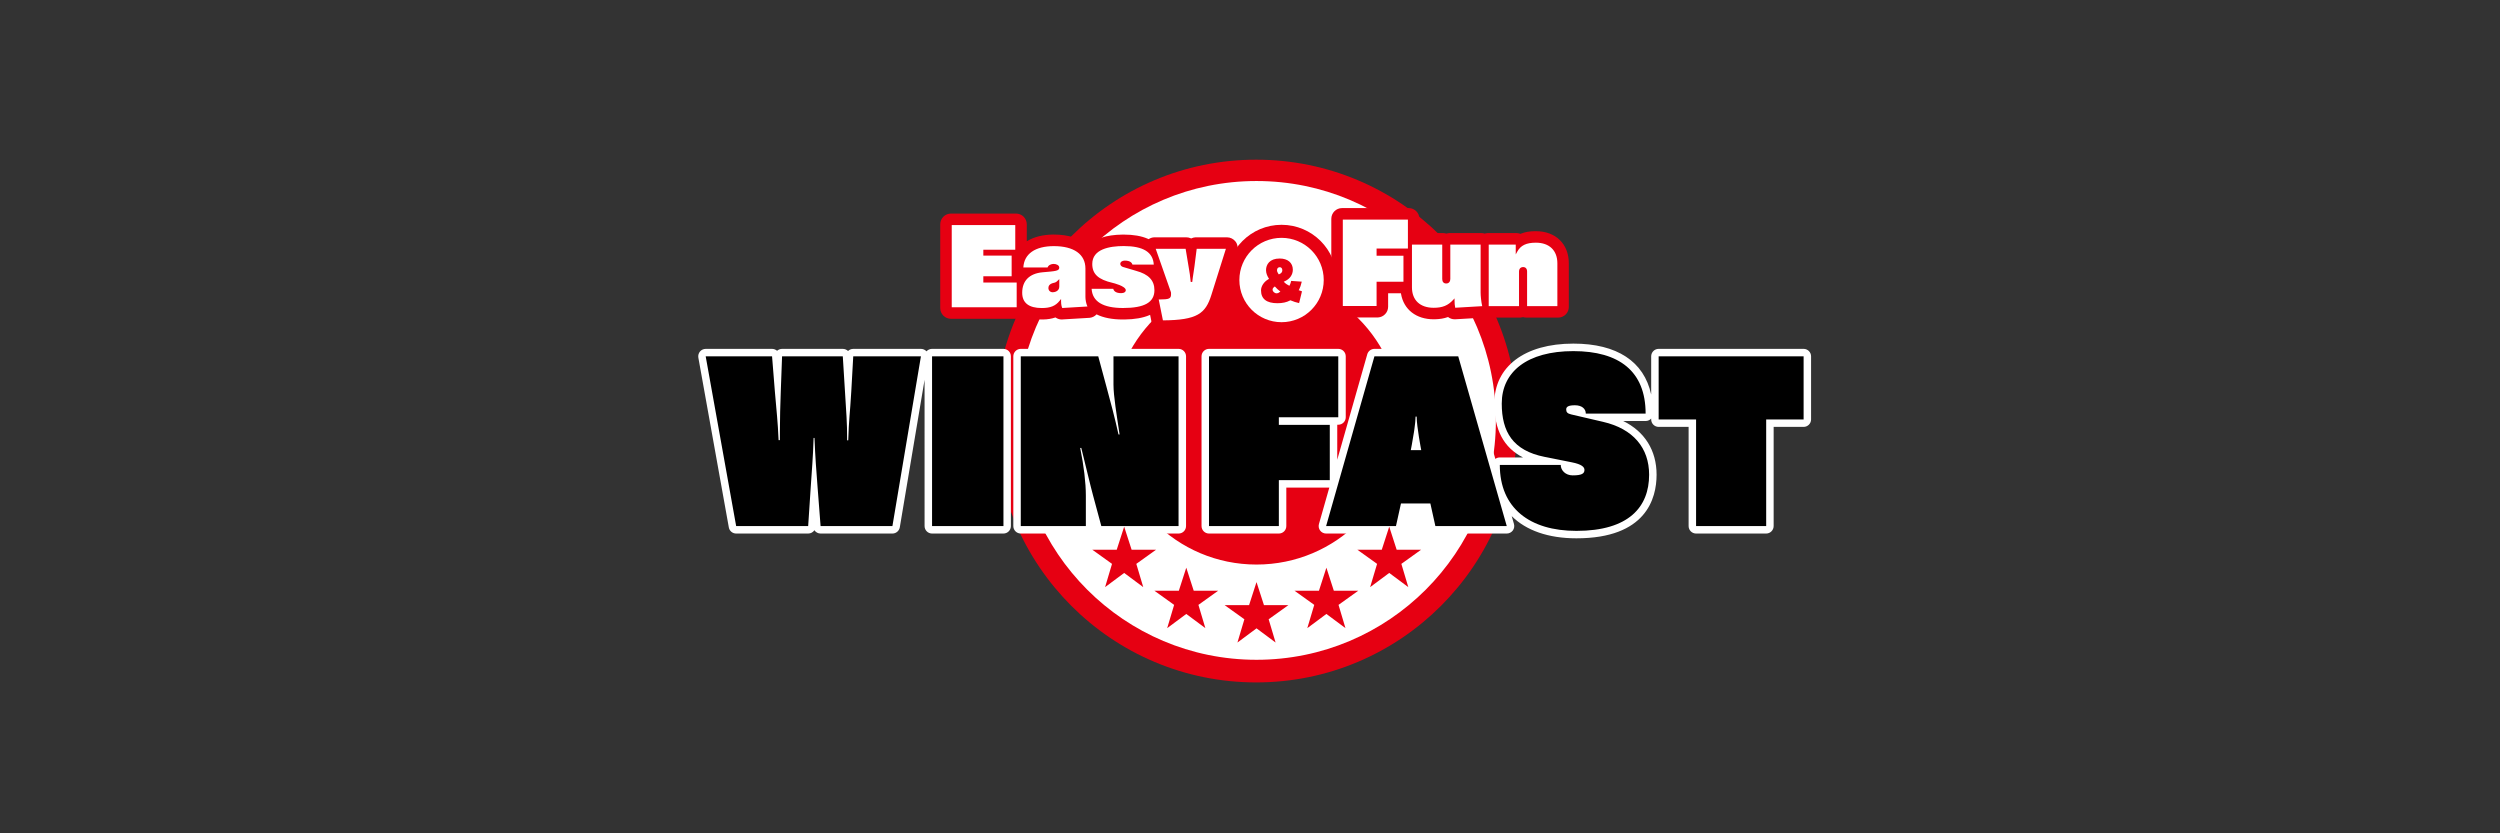
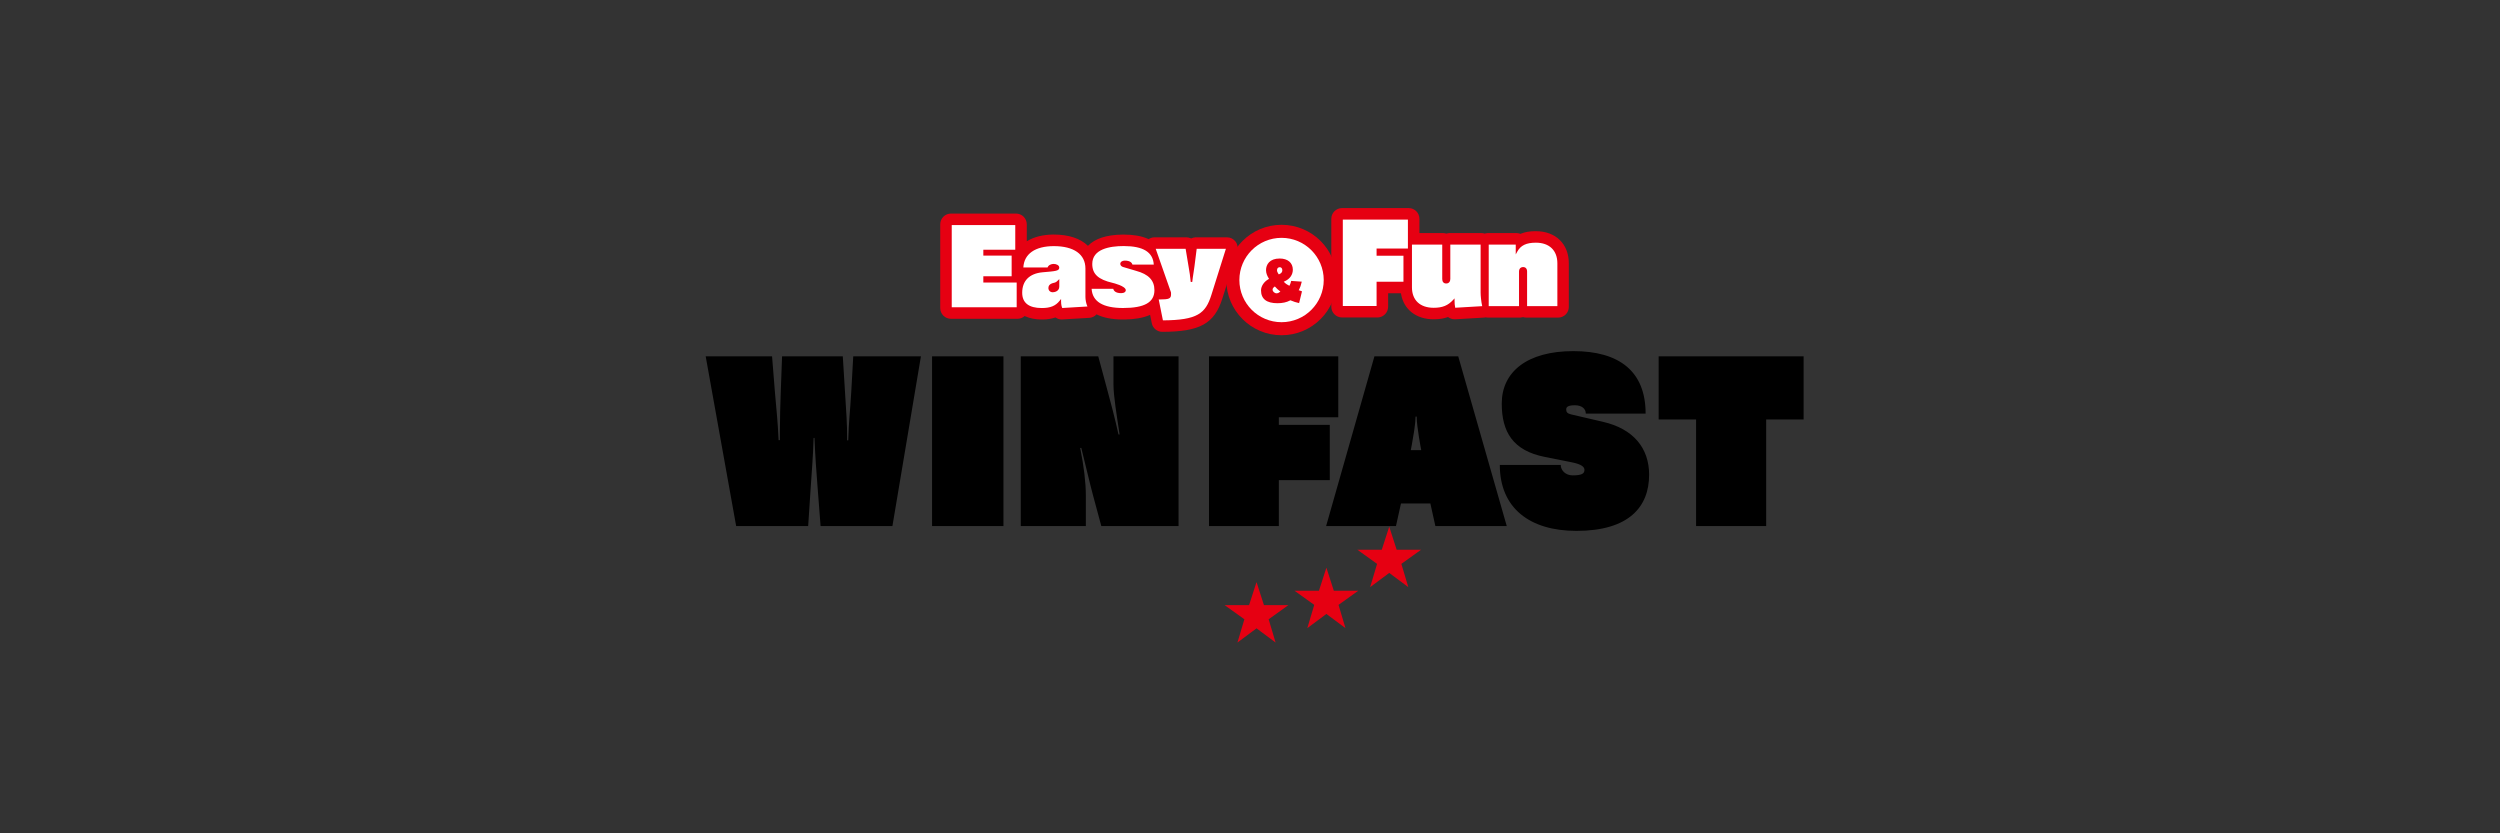
<svg xmlns="http://www.w3.org/2000/svg" width="300px" height="100px" viewBox="0 0 300 100" version="1.1">
  <rect x="0" y="0" width="300" height="100" fill="#333333" stroke="none" />
  <title>Winfast/Common/logo-B</title>
  <g id="Winfast/Common/logo-B" stroke="none" stroke-width="1" fill="none" fill-rule="evenodd">
    <g id="Logo-Active" transform="translate(73.894, 15.091)">
      <g id="Group-20-Copy-9" transform="translate(9.894, 4.071)">
        <g id="Group-32" transform="translate(0, 0)">
-           <circle id="Oval" fill="#E60012" cx="66.952" cy="31.364" r="31.364" />
-           <path d="M66.991,48.584 C57.439,48.584 49.694,40.839 49.694,31.287 C49.694,21.734 57.439,13.989 66.991,13.989 C76.543,13.989 84.288,21.734 84.288,31.287 C84.288,40.839 76.543,48.584 66.991,48.584 M66.991,2.56 C51.125,2.56 38.264,15.421 38.264,31.287 C38.264,47.153 51.125,60.013 66.991,60.013 C82.857,60.013 95.718,47.153 95.718,31.287 C95.718,15.421 82.857,2.56 66.991,2.56" id="Fill-1" fill="#FFFFFF" />
          <g id="Group-3" transform="translate(0, 22.071)">
-             <path d="M36.623,0.63 C37.118,0.63 37.519,1.032 37.519,1.526 L37.519,21.896 C37.519,22.39 37.12,22.792 36.623,22.792 L28.057,22.792 C27.562,22.792 27.161,22.39 27.161,21.896 L27.16,4.344 L24.188,22.047 C24.111,22.474 23.74,22.792 23.302,22.792 L14.684,22.792 C14.374,22.792 14.1,22.636 13.939,22.395 C13.778,22.636 13.504,22.792 13.194,22.792 L4.551,22.792 C4.118,22.792 3.744,22.482 3.67,22.054 L0.014,1.685 C-0.032,1.424 0.039,1.155 0.208,0.952 C0.377,0.75 0.631,0.632 0.894,0.632 L8.86,0.632 C9.09,0.632 9.3,0.719 9.461,0.863 C9.62,0.719 9.832,0.632 10.063,0.632 L17.349,0.632 C17.593,0.632 17.815,0.73 17.977,0.888 C18.138,0.73 18.361,0.632 18.604,0.632 L26.725,0.632 C26.979,0.632 27.221,0.739 27.39,0.928 C27.554,0.745 27.792,0.63 28.057,0.63 L36.623,0.63 Z M57.641,22.792 L48.37,22.792 C47.965,22.792 47.61,22.52 47.505,22.129 L47.412,21.783 L47.412,21.896 C47.412,22.39 47.01,22.792 46.516,22.792 L38.707,22.792 C38.213,22.792 37.811,22.39 37.811,21.896 L37.811,1.526 C37.811,1.032 38.213,0.63 38.707,0.63 L48.004,0.63 C48.408,0.63 48.764,0.901 48.869,1.293 L48.936,1.541 L48.936,1.526 C48.936,1.032 49.338,0.63 49.832,0.63 L57.641,0.63 C58.135,0.63 58.537,1.032 58.537,1.526 L58.537,21.896 C58.537,22.39 58.138,22.792 57.641,22.792 M105.017,0 C110.255,0 113.495,2.148 114.354,6.109 L114.354,1.526 C114.354,1.032 114.756,0.63 115.25,0.63 L132.645,0.63 C133.139,0.63 133.541,1.032 133.541,1.526 L133.541,9.099 C133.541,9.593 133.139,9.995 132.645,9.995 L129.05,9.995 L129.05,21.896 C129.047,22.39 128.646,22.792 128.151,22.792 L119.741,22.792 C119.247,22.792 118.845,22.39 118.845,21.896 L118.845,9.995 L115.25,9.995 C114.756,9.995 114.354,9.593 114.354,9.099 L114.354,8.992 C114.19,9.174 113.952,9.289 113.688,9.289 L111,9.289 C113.571,10.551 115.002,12.812 115.002,15.73 C115.002,18.583 113.752,23.365 105.383,23.365 C102.004,23.365 99.353,22.423 97.618,20.703 L97.889,21.65 C97.966,21.921 97.912,22.211 97.743,22.436 C97.569,22.659 97.305,22.792 97.023,22.792 L88.457,22.792 C88.037,22.792 87.673,22.5 87.581,22.09 L87.135,20.078 L85.049,20.078 L84.603,22.09 C84.514,22.5 84.148,22.792 83.728,22.792 L75.345,22.792 C75.064,22.792 74.8,22.661 74.631,22.436 C74.462,22.211 74.408,21.921 74.485,21.65 L75.728,17.282 L70.57,17.282 L70.57,21.896 C70.57,22.39 70.171,22.792 69.674,22.792 L61.292,22.792 C60.798,22.792 60.396,22.39 60.396,21.896 L60.396,1.526 C60.396,1.032 60.798,0.63 61.292,0.63 L76.805,0.63 C77.299,0.63 77.701,1.032 77.701,1.526 L77.701,8.838 C77.701,9.332 77.299,9.734 76.805,9.734 L76.682,9.734 L76.681,13.936 L80.284,1.28 C80.394,0.896 80.745,0.63 81.147,0.63 L91.201,0.63 C91.601,0.63 91.954,0.896 92.064,1.28 L95.653,13.837 C95.803,13.725 95.988,13.659 96.189,13.659 L98.967,13.659 C96.657,12.481 95.528,10.346 95.528,7.189 C95.528,2.755 99.164,0 105.017,0 Z" id="Combined-Shape" fill="#FFFFFF" />
            <path d="M14.682,21.896 L14.315,17.144 C14.159,15.055 14.054,13.879 13.949,11.319 L13.844,11.319 C13.765,13.931 13.634,15.055 13.504,17.169 L13.192,21.896 L4.551,21.896 L0.894,1.526 L8.859,1.526 L9.2,5.784 C9.41,8.316 9.541,9.23 9.643,11.583 L9.799,11.583 L9.799,10.459 C9.799,8.787 9.85,7.535 9.904,5.784 L10.06,1.526 L17.347,1.526 L17.608,5.73 C17.764,8.446 17.869,9.255 17.869,11.606 L18,11.606 C18.079,8.994 18.21,8.446 18.366,5.73 L18.601,1.526 L26.723,1.526 L23.302,21.896 L14.682,21.896 Z M28.059,21.896 L36.626,21.896 L36.626,1.526 L28.059,1.526 L28.059,21.896 Z M48.37,21.896 L47.377,18.214 C47.036,16.959 46.542,14.819 45.966,12.52 L45.835,12.52 C46.278,14.688 46.514,16.724 46.514,18.24 L46.514,21.896 L38.705,21.896 L38.705,1.526 L48.001,1.526 L48.995,5.208 C49.466,6.931 50.014,8.994 50.431,10.902 L50.562,10.902 C50.221,8.603 49.829,6.28 49.829,4.921 L49.829,1.526 L57.638,1.526 L57.638,21.896 L48.37,21.896 Z M105.014,0.901 C110.498,0.901 113.686,3.303 113.686,8.398 L106.507,8.398 C106.507,7.819 106.036,7.399 105.201,7.399 C104.417,7.399 104.156,7.581 104.156,7.896 C104.156,8.211 104.287,8.393 104.758,8.498 L108.57,9.386 C112.201,10.221 114.106,12.52 114.106,15.733 C114.106,19.599 111.676,22.472 105.383,22.472 C99.768,22.472 96.189,19.73 96.189,14.558 L103.501,14.558 C103.501,15.211 104.074,15.812 104.937,15.812 C106.007,15.812 106.348,15.602 106.348,15.16 C106.348,14.819 106.036,14.481 104.832,14.245 L101.568,13.593 C97.756,12.835 96.422,10.589 96.422,7.194 C96.422,3.382 99.476,0.901 105.014,0.901 Z M91.199,1.526 L97.023,21.896 L88.457,21.896 L87.855,19.179 L84.329,19.179 L83.728,21.896 L75.345,21.896 L81.144,1.526 L91.199,1.526 Z M76.805,1.523 L76.805,8.836 L69.674,8.836 L69.674,9.75 L75.786,9.75 L75.786,16.383 L69.674,16.383 L69.674,21.893 L61.292,21.893 L61.292,1.523 L76.805,1.523 Z M86.211,8.759 L86.081,8.759 C86.081,9.128 86.021,9.676 85.941,10.249 L85.885,10.633 C85.718,11.722 85.507,12.781 85.507,12.781 L86.759,12.781 C86.759,12.781 86.211,9.96 86.211,8.759 Z M119.741,21.896 L119.741,9.099 L115.25,9.099 L115.25,1.526 L132.645,1.526 L132.645,9.099 L128.154,9.099 L128.154,21.896 L119.741,21.896 Z" id="Combined-Shape" fill="#000000" />
          </g>
          <polygon id="Fill-27" fill="#E60012" points="66.994 56.239 64.705 57.942 65.537 55.151 63.171 53.456 66.1 53.456 66.994 50.689 67.887 53.456 70.816 53.456 68.45 55.151 69.283 57.942" />
-           <polygon id="Fill-28" fill="#E60012" points="58.565 54.511 56.276 56.214 57.108 53.423 54.743 51.728 57.672 51.728 58.565 48.961 59.459 51.728 62.388 51.728 60.022 53.423 60.854 56.214" />
          <polygon id="Fill-29" fill="#E60012" points="75.379 54.511 73.09 56.214 73.922 53.423 71.556 51.728 74.485 51.728 75.379 48.961 76.272 51.728 79.201 51.728 76.835 53.423 77.667 56.214" />
          <polygon id="Fill-30" fill="#E60012" points="82.919 49.59 80.63 51.293 81.462 48.502 79.096 46.807 82.025 46.807 82.919 44.04 83.812 46.807 86.741 46.807 84.375 48.502 85.208 51.293" />
-           <polygon id="Fill-31" fill="#E60012" points="51.112 49.59 48.823 51.293 49.655 48.502 47.29 46.807 50.219 46.807 51.112 44.04 52.006 46.807 54.935 46.807 52.569 48.502 53.401 51.293" />
          <g id="Group-2" transform="translate(29.04, 5.808)">
            <path d="M40.958,2.006 C44.618,2.006 47.584,4.973 47.584,8.633 C47.584,12.292 44.618,15.259 40.958,15.259 C37.298,15.259 34.332,12.292 34.332,8.633 C34.332,4.973 37.298,2.006 40.958,2.006" id="Fill-32" fill="#E60012" />
            <path d="M40.958,3.571 C43.753,3.571 46.02,5.837 46.02,8.633 C46.02,11.428 43.753,13.694 40.958,13.694 C38.162,13.694 35.896,11.428 35.896,8.633 C35.896,5.837 38.162,3.571 40.958,3.571" id="Fill-33" fill="#FFFFFF" />
            <g id="Group">
              <path d="M9.096,1.027 C9.604,1.027 10.017,1.439 10.017,1.947 L10.016,4.73 C10.829,3.97 12.074,3.545 13.635,3.545 C15.491,3.545 16.886,4.073 17.681,5.023 L17.737,5.094 C18.314,4.287 19.524,3.549 22.021,3.549 C23.387,3.549 24.366,3.788 25.06,4.166 L25.006,4.231 L25.062,4.165 C25.234,3.982 25.477,3.876 25.732,3.876 L29.528,3.876 C29.748,3.876 29.951,3.954 30.113,4.086 C30.271,3.954 30.477,3.876 30.698,3.876 L34.409,3.876 C34.703,3.876 34.976,4.016 35.153,4.252 C35.326,4.487 35.377,4.793 35.289,5.073 L33.507,10.735 C32.605,13.595 31.004,14.471 26.649,14.482 C26.211,14.482 25.832,14.173 25.747,13.742 L25.447,12.255 C24.649,12.752 23.478,13.002 21.937,13.002 C20.408,13.002 19.357,12.705 18.639,12.268 L18.609,12.336 C18.454,12.608 18.174,12.785 17.862,12.803 L14.644,12.995 C14.626,13.002 14.607,13.002 14.589,13.002 C14.328,13.002 14.077,12.888 13.904,12.697 C13.422,12.903 12.862,13.002 12.189,13.002 C11.32,13.002 10.596,12.822 10.045,12.485 C9.884,12.745 9.595,12.918 9.266,12.918 L1.288,12.918 C0.78,12.918 0.368,12.505 0.368,11.997 L0.368,1.947 C0.368,1.439 0.78,1.027 1.288,1.027 L9.096,1.027 Z M56.213,0.368 C56.721,0.368 57.133,0.78 57.133,1.288 L57.133,3.368 L60.34,3.368 C60.48,3.368 60.612,3.402 60.734,3.457 C60.852,3.402 60.984,3.368 61.128,3.368 L64.949,3.368 C65.086,3.368 65.217,3.399 65.334,3.453 C65.45,3.399 65.581,3.368 65.718,3.368 L69.145,3.368 C69.318,3.368 69.484,3.416 69.62,3.501 C70.25,3.195 70.927,3.14 71.472,3.14 C73.651,3.14 75.061,4.51 75.061,6.63 L75.061,11.854 C75.069,12.362 74.656,12.774 74.148,12.774 L70.327,12.774 C70.187,12.774 70.055,12.741 69.933,12.686 C69.815,12.741 69.683,12.774 69.539,12.774 L65.718,12.774 C65.623,12.774 65.532,12.76 65.446,12.733 C65.373,12.756 65.296,12.77 65.218,12.774 L61.79,12.977 L61.728,12.977 C61.448,12.977 61.19,12.851 61.021,12.642 C60.502,12.87 59.913,12.977 59.213,12.977 C57.139,12.977 55.756,11.763 55.611,9.851 L53.379,9.851 L53.379,11.839 C53.375,12.351 52.963,12.759 52.455,12.759 L48.217,12.759 C47.709,12.759 47.297,12.347 47.297,11.839 L47.297,1.288 C47.297,0.78 47.709,0.368 48.217,0.368 L56.213,0.368 Z" id="Combined-Shape" fill="#E60012" />
              <path d="M9.096,0.659 C9.808,0.659 10.385,1.236 10.385,1.947 L10.385,3.987 L10.465,3.938 C11.269,3.46 12.294,3.2 13.474,3.178 L13.635,3.177 C15.4,3.177 16.809,3.639 17.712,4.517 L17.727,4.532 L17.745,4.513 C18.555,3.683 19.9,3.207 21.857,3.182 L22.021,3.181 C23.189,3.181 24.141,3.35 24.895,3.677 L25.011,3.729 L25.041,3.708 C25.223,3.593 25.432,3.525 25.65,3.511 L25.732,3.508 L29.528,3.508 C29.709,3.508 29.884,3.546 30.045,3.617 L30.112,3.649 L30.147,3.631 C30.293,3.562 30.452,3.521 30.616,3.511 L30.698,3.508 L34.409,3.508 C34.818,3.508 35.2,3.702 35.449,4.034 C35.692,4.365 35.763,4.792 35.64,5.183 L33.858,10.845 C32.901,13.881 31.149,14.839 26.649,14.85 C26.034,14.85 25.504,14.416 25.386,13.815 L25.184,12.81 L25.102,12.847 C24.326,13.181 23.331,13.354 22.12,13.369 L21.937,13.37 C20.625,13.37 19.576,13.159 18.768,12.758 L18.758,12.753 L18.749,12.763 C18.543,12.984 18.264,13.128 17.96,13.164 L17.883,13.171 L14.699,13.36 L14.696,13.362 L14.653,13.368 C14.629,13.37 14.609,13.371 14.589,13.37 C14.329,13.37 14.076,13.29 13.864,13.146 L13.828,13.12 L13.798,13.132 C13.371,13.278 12.895,13.356 12.353,13.368 L12.189,13.37 C11.428,13.37 10.756,13.24 10.197,12.982 L10.132,12.95 L10.11,12.971 C9.899,13.153 9.632,13.266 9.345,13.283 L9.266,13.286 L1.288,13.286 C0.577,13.286 0,12.709 0,11.997 L0,1.947 C0,1.236 0.577,0.659 1.288,0.659 L9.096,0.659 Z M9.096,1.395 L1.288,1.395 C0.984,1.395 0.736,1.643 0.736,1.947 L0.736,11.997 C0.736,12.302 0.984,12.549 1.288,12.549 L9.266,12.549 C9.458,12.549 9.633,12.45 9.734,12.29 L9.927,11.981 L10.238,12.171 C10.732,12.473 11.393,12.634 12.189,12.634 C12.816,12.634 13.327,12.543 13.759,12.358 L14.001,12.255 L14.177,12.45 C14.282,12.566 14.434,12.634 14.589,12.634 L14.558,12.632 L14.563,12.631 L14.622,12.627 L17.84,12.436 C18.027,12.425 18.195,12.32 18.286,12.159 C18.293,12.146 18.299,12.133 18.305,12.121 L18.474,11.736 L18.833,11.955 C19.552,12.392 20.573,12.634 21.937,12.634 C23.414,12.634 24.522,12.398 25.252,11.942 L25.703,11.66 L25.808,12.181 L26.108,13.671 C26.159,13.928 26.386,14.114 26.648,14.114 C30.857,14.103 32.309,13.31 33.156,10.624 L34.938,4.962 C34.99,4.795 34.96,4.611 34.858,4.473 C34.749,4.328 34.585,4.245 34.409,4.245 L30.698,4.245 C30.567,4.245 30.444,4.289 30.349,4.368 L30.116,4.564 L29.88,4.371 C29.779,4.289 29.658,4.245 29.528,4.245 L25.732,4.245 C25.579,4.245 25.433,4.308 25.329,4.418 L25.135,4.626 L24.885,4.49 C24.203,4.119 23.258,3.917 22.021,3.917 C19.918,3.917 18.657,4.441 18.037,5.308 L17.752,5.706 L17.449,5.322 C16.735,4.416 15.414,3.913 13.635,3.913 C12.182,3.913 11.017,4.298 10.268,4.998 L9.649,5.577 L9.649,1.947 C9.649,1.643 9.401,1.395 9.096,1.395 Z M56.213,0 C56.924,0 57.502,0.577 57.502,1.289 L57.501,3 L60.34,3 C60.466,3 60.589,3.019 60.709,3.055 L60.732,3.062 L60.805,3.041 C60.883,3.021 60.964,3.008 61.045,3.003 L61.128,3 L64.949,3 C65.074,3 65.198,3.018 65.315,3.053 L65.333,3.059 L65.351,3.053 C65.44,3.027 65.531,3.01 65.624,3.004 L65.718,3 L69.145,3 C69.295,3 69.442,3.026 69.58,3.075 L69.627,3.094 L69.702,3.063 C70.194,2.868 70.72,2.785 71.32,2.773 L71.472,2.772 C73.853,2.772 75.43,4.304 75.43,6.63 L75.43,11.848 C75.44,12.561 74.862,13.142 74.148,13.142 L70.327,13.142 C70.201,13.142 70.078,13.123 69.958,13.087 L69.935,13.08 L69.862,13.101 C69.784,13.121 69.703,13.134 69.622,13.14 L69.539,13.142 L65.718,13.142 C65.639,13.142 65.561,13.135 65.485,13.121 L65.445,13.112 L65.4,13.122 C65.373,13.127 65.346,13.131 65.32,13.135 L65.239,13.142 L61.79,13.345 L61.728,13.345 C61.443,13.345 61.171,13.251 60.951,13.084 L60.937,13.071 L60.922,13.077 C60.461,13.243 59.952,13.33 59.373,13.343 L59.213,13.345 C57.113,13.345 55.622,12.173 55.297,10.305 L55.282,10.219 L53.747,10.219 L53.747,11.842 C53.742,12.531 53.203,13.089 52.525,13.126 L52.455,13.127 L48.217,13.127 C47.506,13.127 46.929,12.55 46.929,11.839 L46.929,1.288 C46.929,0.577 47.506,0 48.217,0 L56.213,0 Z M56.213,0.736 L48.217,0.736 C47.913,0.736 47.665,0.984 47.665,1.288 L47.665,11.839 C47.665,12.144 47.913,12.391 48.217,12.391 L52.455,12.391 C52.761,12.391 53.008,12.145 53.01,11.839 L53.01,9.483 L53.379,9.483 L55.611,9.483 L55.952,9.483 L55.978,9.823 C56.109,11.543 57.333,12.608 59.213,12.608 C59.869,12.608 60.407,12.509 60.873,12.305 L61.131,12.191 L61.307,12.41 C61.408,12.535 61.561,12.608 61.728,12.608 L61.769,12.609 L65.198,12.406 C65.244,12.404 65.288,12.396 65.331,12.382 L65.442,12.346 L65.554,12.381 C65.606,12.397 65.661,12.406 65.718,12.406 L69.539,12.406 C69.622,12.406 69.702,12.388 69.777,12.352 L69.931,12.28 L70.086,12.351 C70.166,12.387 70.247,12.406 70.327,12.406 L74.148,12.406 C74.453,12.406 74.698,12.16 74.693,11.854 L74.693,6.63 C74.693,4.716 73.451,3.508 71.472,3.508 C70.807,3.508 70.264,3.598 69.781,3.832 L69.598,3.921 L69.426,3.814 C69.347,3.764 69.248,3.736 69.145,3.736 L65.718,3.736 C65.637,3.736 65.559,3.754 65.489,3.787 L65.334,3.858 L65.18,3.787 C65.108,3.754 65.03,3.736 64.949,3.736 L61.128,3.736 C61.045,3.736 60.965,3.755 60.89,3.79 L60.736,3.862 L60.581,3.792 C60.501,3.755 60.42,3.736 60.34,3.736 L57.133,3.736 L56.765,3.736 L56.765,3.368 L56.765,1.288 C56.765,0.984 56.518,0.736 56.213,0.736 Z" id="Combined-Shape" fill="#E60012" fill-rule="nonzero" />
              <path d="M1.38,11.905 L9.174,11.905 L9.174,8.931 L5.172,8.931 L5.172,8.18 L8.57,8.18 L8.57,5.702 L5.172,5.702 L5.172,4.999 L9.004,4.999 L9.004,2.039 L1.38,2.039 L1.38,11.905 Z M13.507,10.101 C13.197,10.101 12.98,9.892 12.98,9.586 C12.98,9.373 13.087,9.096 13.595,8.979 C13.827,8.934 13.93,8.876 14.129,8.677 L14.287,8.518 L14.287,9.428 C14.283,9.98 13.72,10.101 13.507,10.101 M13.613,6.7 C13.945,6.7 14.283,6.866 14.283,7.142 C14.283,7.536 13.897,7.569 12.27,7.705 C10.701,7.852 9.836,8.725 9.836,10.157 C9.836,11.375 10.628,11.994 12.189,11.994 C13.219,11.994 13.842,11.74 14.335,11.114 L14.501,10.904 L14.501,11.169 C14.501,11.607 14.574,11.839 14.644,11.99 L17.663,11.81 C17.497,11.438 17.423,10.981 17.423,10.665 L17.423,7.256 C17.423,5.544 16.043,4.565 13.635,4.565 C11.39,4.565 10.061,5.496 9.973,7.127 L12.881,7.127 C12.984,6.832 13.323,6.7 13.613,6.7 M18.167,9.693 C18.259,11.217 19.525,11.99 21.94,11.99 C24.51,11.99 25.703,11.313 25.703,9.855 C25.703,8.673 25.003,7.937 23.505,7.532 C23.406,7.502 23.24,7.451 23.048,7.396 C22.673,7.282 22.202,7.138 21.963,7.075 C21.789,7.031 21.605,6.895 21.605,6.696 C21.605,6.468 21.83,6.302 22.143,6.302 C22.802,6.302 23.008,6.575 23.071,6.785 L25.625,6.785 C25.537,5.286 24.359,4.557 22.021,4.557 C20.299,4.557 18.244,4.929 18.244,6.707 C18.244,7.918 18.959,8.577 20.704,8.979 C20.766,8.993 22.268,9.354 22.268,9.862 C22.268,10.035 22.099,10.208 21.72,10.208 C21.053,10.208 20.829,9.943 20.762,9.689 L18.167,9.689 L18.167,9.693 Z M26.218,10.97 L26.722,13.473 C30.853,13.451 31.839,12.653 32.535,10.429 L34.28,4.885 L30.775,4.885 L30.507,6.998 C30.481,7.208 30.444,7.444 30.404,7.698 C30.348,8.051 30.286,8.449 30.242,8.861 L30.058,8.861 C30.006,8.228 29.907,7.639 29.826,7.167 L29.447,4.885 L25.857,4.885 L27.687,10.105 C27.687,10.149 27.691,10.186 27.694,10.219 C27.698,10.249 27.698,10.274 27.698,10.297 C27.702,10.871 27.521,10.963 26.218,10.97 M48.309,11.747 L52.362,11.747 L52.362,8.839 L55.587,8.839 L55.587,5.721 L52.362,5.721 L52.362,4.852 L56.121,4.852 L56.121,1.38 L48.309,1.38 L48.309,11.747 Z M56.607,4.381 L56.607,9.512 C56.607,11.048 57.579,11.964 59.21,11.964 C60.27,11.964 60.929,11.695 61.558,11.007 L61.717,10.834 L61.717,11.07 C61.717,11.405 61.742,11.695 61.798,11.96 L65.037,11.769 C64.908,11.221 64.846,10.484 64.846,10.135 L64.846,4.381 L61.209,4.381 L61.209,8.5 C61.209,8.765 61.08,9.049 60.712,9.049 C60.417,9.049 60.24,8.85 60.24,8.515 L60.24,4.381 L56.607,4.381 Z M70.419,11.762 L74.056,11.762 L74.056,6.63 C74.056,5.08 73.092,4.152 71.479,4.152 C70.316,4.152 69.646,4.48 69.234,5.242 L69.061,5.562 L69.061,4.381 L65.818,4.381 L65.818,11.762 L69.455,11.762 L69.455,7.628 C69.455,7.285 69.639,7.079 69.952,7.079 C70.246,7.079 70.423,7.278 70.423,7.613 L70.423,11.762 L70.419,11.762 Z" id="Combined-Shape" fill="#FFFFFF" />
              <path d="M40.627,7.955 L40.582,7.896 C40.476,7.745 40.413,7.591 40.413,7.462 C40.413,7.237 40.542,7.094 40.744,7.094 C40.928,7.094 41.05,7.237 41.05,7.462 C41.05,7.675 40.932,7.826 40.693,7.929 L40.627,7.955 Z M40.376,10.23 C40.122,10.23 39.883,10.017 39.883,9.789 C39.883,9.663 39.949,9.557 40.089,9.454 L40.155,9.402 L40.211,9.465 C40.384,9.66 40.549,9.811 40.722,9.939 L40.818,10.009 L40.726,10.083 C40.608,10.186 40.494,10.23 40.376,10.23 L40.376,10.23 Z M40.73,6.052 C39.526,6.052 39.095,6.774 39.095,7.451 C39.095,7.845 39.261,8.169 39.408,8.412 L39.456,8.493 L39.375,8.541 C38.849,8.839 38.495,9.373 38.495,9.873 C38.495,10.897 39.158,11.416 40.461,11.416 C41.072,11.416 41.569,11.305 41.981,11.084 L42.022,11.062 L42.062,11.081 C42.349,11.213 42.754,11.335 43.064,11.401 L43.41,9.991 C43.38,9.98 43.354,9.969 43.332,9.962 C43.318,9.958 43.299,9.95 43.281,9.943 C43.244,9.928 43.196,9.91 43.126,9.892 L43.016,9.862 L43.071,9.763 C43.189,9.542 43.288,9.244 43.384,8.828 L42.11,8.739 C42.07,8.934 42.011,9.119 41.941,9.244 L41.897,9.321 L41.819,9.281 C41.672,9.207 41.484,9.1 41.315,8.931 L41.219,8.835 L41.341,8.78 C41.959,8.504 42.313,7.996 42.313,7.388 C42.305,6.56 41.702,6.052 40.73,6.052 L40.73,6.052 Z" id="Fill-48" fill="#E60012" />
            </g>
          </g>
        </g>
      </g>
    </g>
  </g>
</svg>